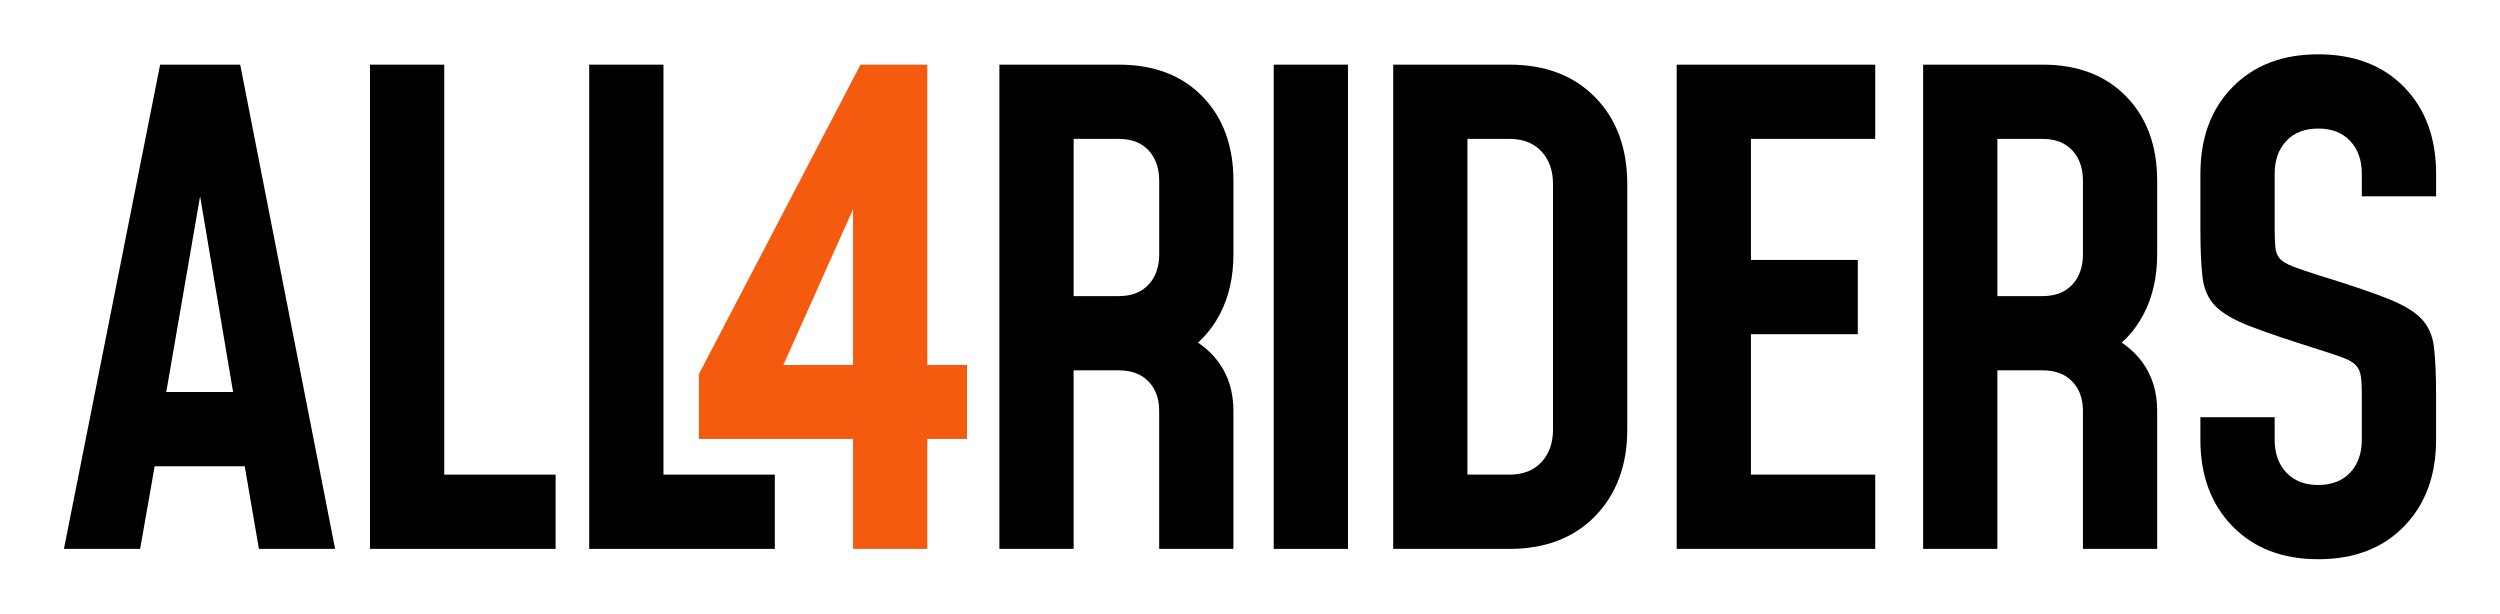
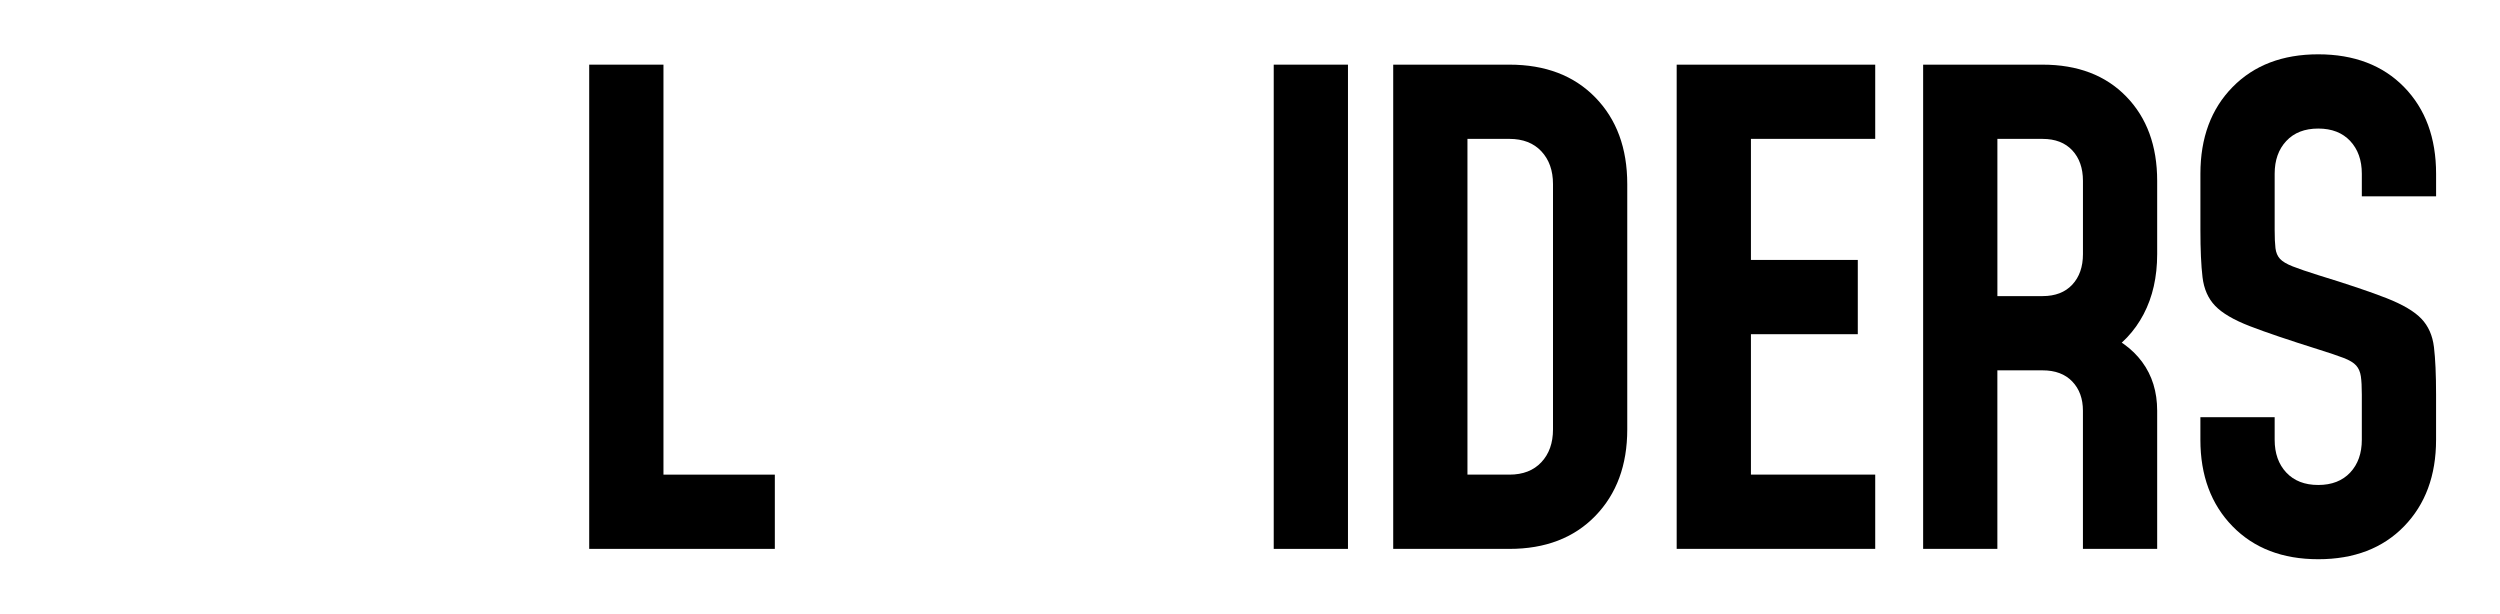
<svg xmlns="http://www.w3.org/2000/svg" viewBox="0 0 1786.43 438.41" data-name="Livello 1" id="Livello_1">
  <defs>
    <style>
      .cls-1 {
        fill: #f55b0f;
      }
    </style>
  </defs>
-   <path d="M45.68,392.22L114.43,46.2h57.21l67.82,346.02h-54.44l-10.15-59.05h-64.36l-10.38,59.05h-54.44ZM118.81,280.11h47.75l-27.22-161.48h7.38l-27.91,161.48Z" />
-   <path d="M317.44,46.2v292.96h79.58v53.05h-132.64V46.2h53.05Z" />
  <path d="M474.09,46.2v292.96h79.58v53.05h-132.64V46.2h53.05Z" />
-   <path d="M609.57,392.22v-78.56h-110.15v-46.36l115.46-221.09h47.75v214.63h28.38v52.82h-28.38v78.56h-53.05ZM543.94,296.25l-13.15-35.42h78.78v-111.29l-65.63,146.71Z" class="cls-1" />
-   <path d="M714.14,392.22V46.2h85.35c25.06,0,44.98,7.57,59.74,22.73,14.76,15.14,22.15,35.25,22.15,60.32v52.36c0,16.31-3.23,30.6-9.69,42.91-6.46,12.31-15.69,22.07-27.69,29.3l-3.69-16.85c13.07,4.77,23.18,12,30.33,21.69,7.15,9.68,10.73,21.3,10.73,34.82v98.74h-53.05v-98.74c0-8.6-2.54-15.57-7.62-20.87-5.08-5.31-12.15-7.97-21.22-7.97h-32.3v127.57h-53.05ZM767.2,211.59h32.3c9.07,0,16.14-2.73,21.22-8.19,5.08-5.46,7.62-12.73,7.62-21.8v-52.36c0-9.07-2.54-16.34-7.62-21.8-5.08-5.45-12.15-8.19-21.22-8.19h-32.3v112.34Z" />
  <path d="M963.22,392.22h-53.05V46.2h53.05v346.02Z" />
  <path d="M995.55,392.22V46.2h83.04c25.68,0,46.14,7.8,61.36,23.42,15.23,15.6,22.84,36.25,22.84,61.93v175.32c0,25.53-7.62,46.13-22.84,61.82-15.22,15.68-35.68,23.53-61.36,23.53h-83.04ZM1048.6,339.16h29.99c9.69,0,17.3-2.96,22.83-8.88,5.54-5.92,8.31-13.73,8.31-23.42v-175.32c0-9.69-2.77-17.49-8.31-23.42-5.53-5.91-13.15-8.88-22.83-8.88h-29.99v239.91Z" />
  <path d="M1339.98,46.2v53.05h-88.81v86.5h76.36v53.05h-76.36v100.35h88.81v53.05h-141.87V46.2h141.87Z" />
  <path d="M1374.22,392.22V46.2h85.35c25.06,0,44.98,7.57,59.74,22.73,14.76,15.14,22.15,35.25,22.15,60.32v52.36c0,16.31-3.23,30.6-9.69,42.91-6.46,12.31-15.68,22.07-27.68,29.3l-3.69-16.85c13.07,4.77,23.18,12,30.33,21.69,7.14,9.68,10.73,21.3,10.73,34.82v98.74h-53.05v-98.74c0-8.6-2.54-15.57-7.62-20.87-5.08-5.31-12.15-7.97-21.22-7.97h-32.3v127.57h-53.05ZM1427.28,211.59h32.3c9.07,0,16.14-2.73,21.22-8.19,5.08-5.46,7.62-12.73,7.62-21.8v-52.36c0-9.07-2.54-16.34-7.62-21.8-5.08-5.45-12.15-8.19-21.22-8.19h-32.3v112.34Z" />
  <path d="M1656.54,399.6c-25.53,0-45.94-7.85-61.24-23.53-15.31-15.69-22.96-36.3-22.96-61.82v-16.15h53.07v16.15c0,9.68,2.76,17.49,8.3,23.41,5.54,5.92,13.15,8.89,22.83,8.89s17.31-2.97,22.85-8.89c5.54-5.91,8.3-13.73,8.3-23.41v-32.3c0-5.54-.23-9.88-.69-13.03s-1.57-5.73-3.34-7.73-4.77-3.81-9-5.43c-4.23-1.62-10.26-3.65-18.11-6.11-21.07-6.62-37.36-12.14-48.9-16.6-11.53-4.46-19.8-9.31-24.79-14.54-5-5.23-8-12.03-9-20.42-1-8.37-1.51-19.64-1.51-33.79v-40.14c0-25.68,7.65-46.32,22.96-61.93,15.3-15.6,35.71-23.42,61.24-23.42s46.14,7.81,61.36,23.42c15.23,15.62,22.85,36.25,22.85,61.93v16.15h-53.07v-16.15c0-9.68-2.76-17.48-8.3-23.41-5.54-5.92-13.15-8.89-22.85-8.89s-17.3,2.97-22.83,8.89c-5.54,5.92-8.3,13.73-8.3,23.41v40.14c0,5.54.19,9.88.57,13.03s1.46,5.69,3.23,7.62,4.8,3.73,9.11,5.42c4.31,1.69,10.38,3.77,18.22,6.23,21.08,6.46,37.37,11.96,48.91,16.49,11.53,4.54,19.79,9.42,24.79,14.65,5,5.23,8,11.99,9,20.3,1,8.31,1.51,19.6,1.51,33.91v32.3c0,25.53-7.62,46.13-22.85,61.82-15.22,15.68-35.68,23.53-61.36,23.53Z" />
</svg>